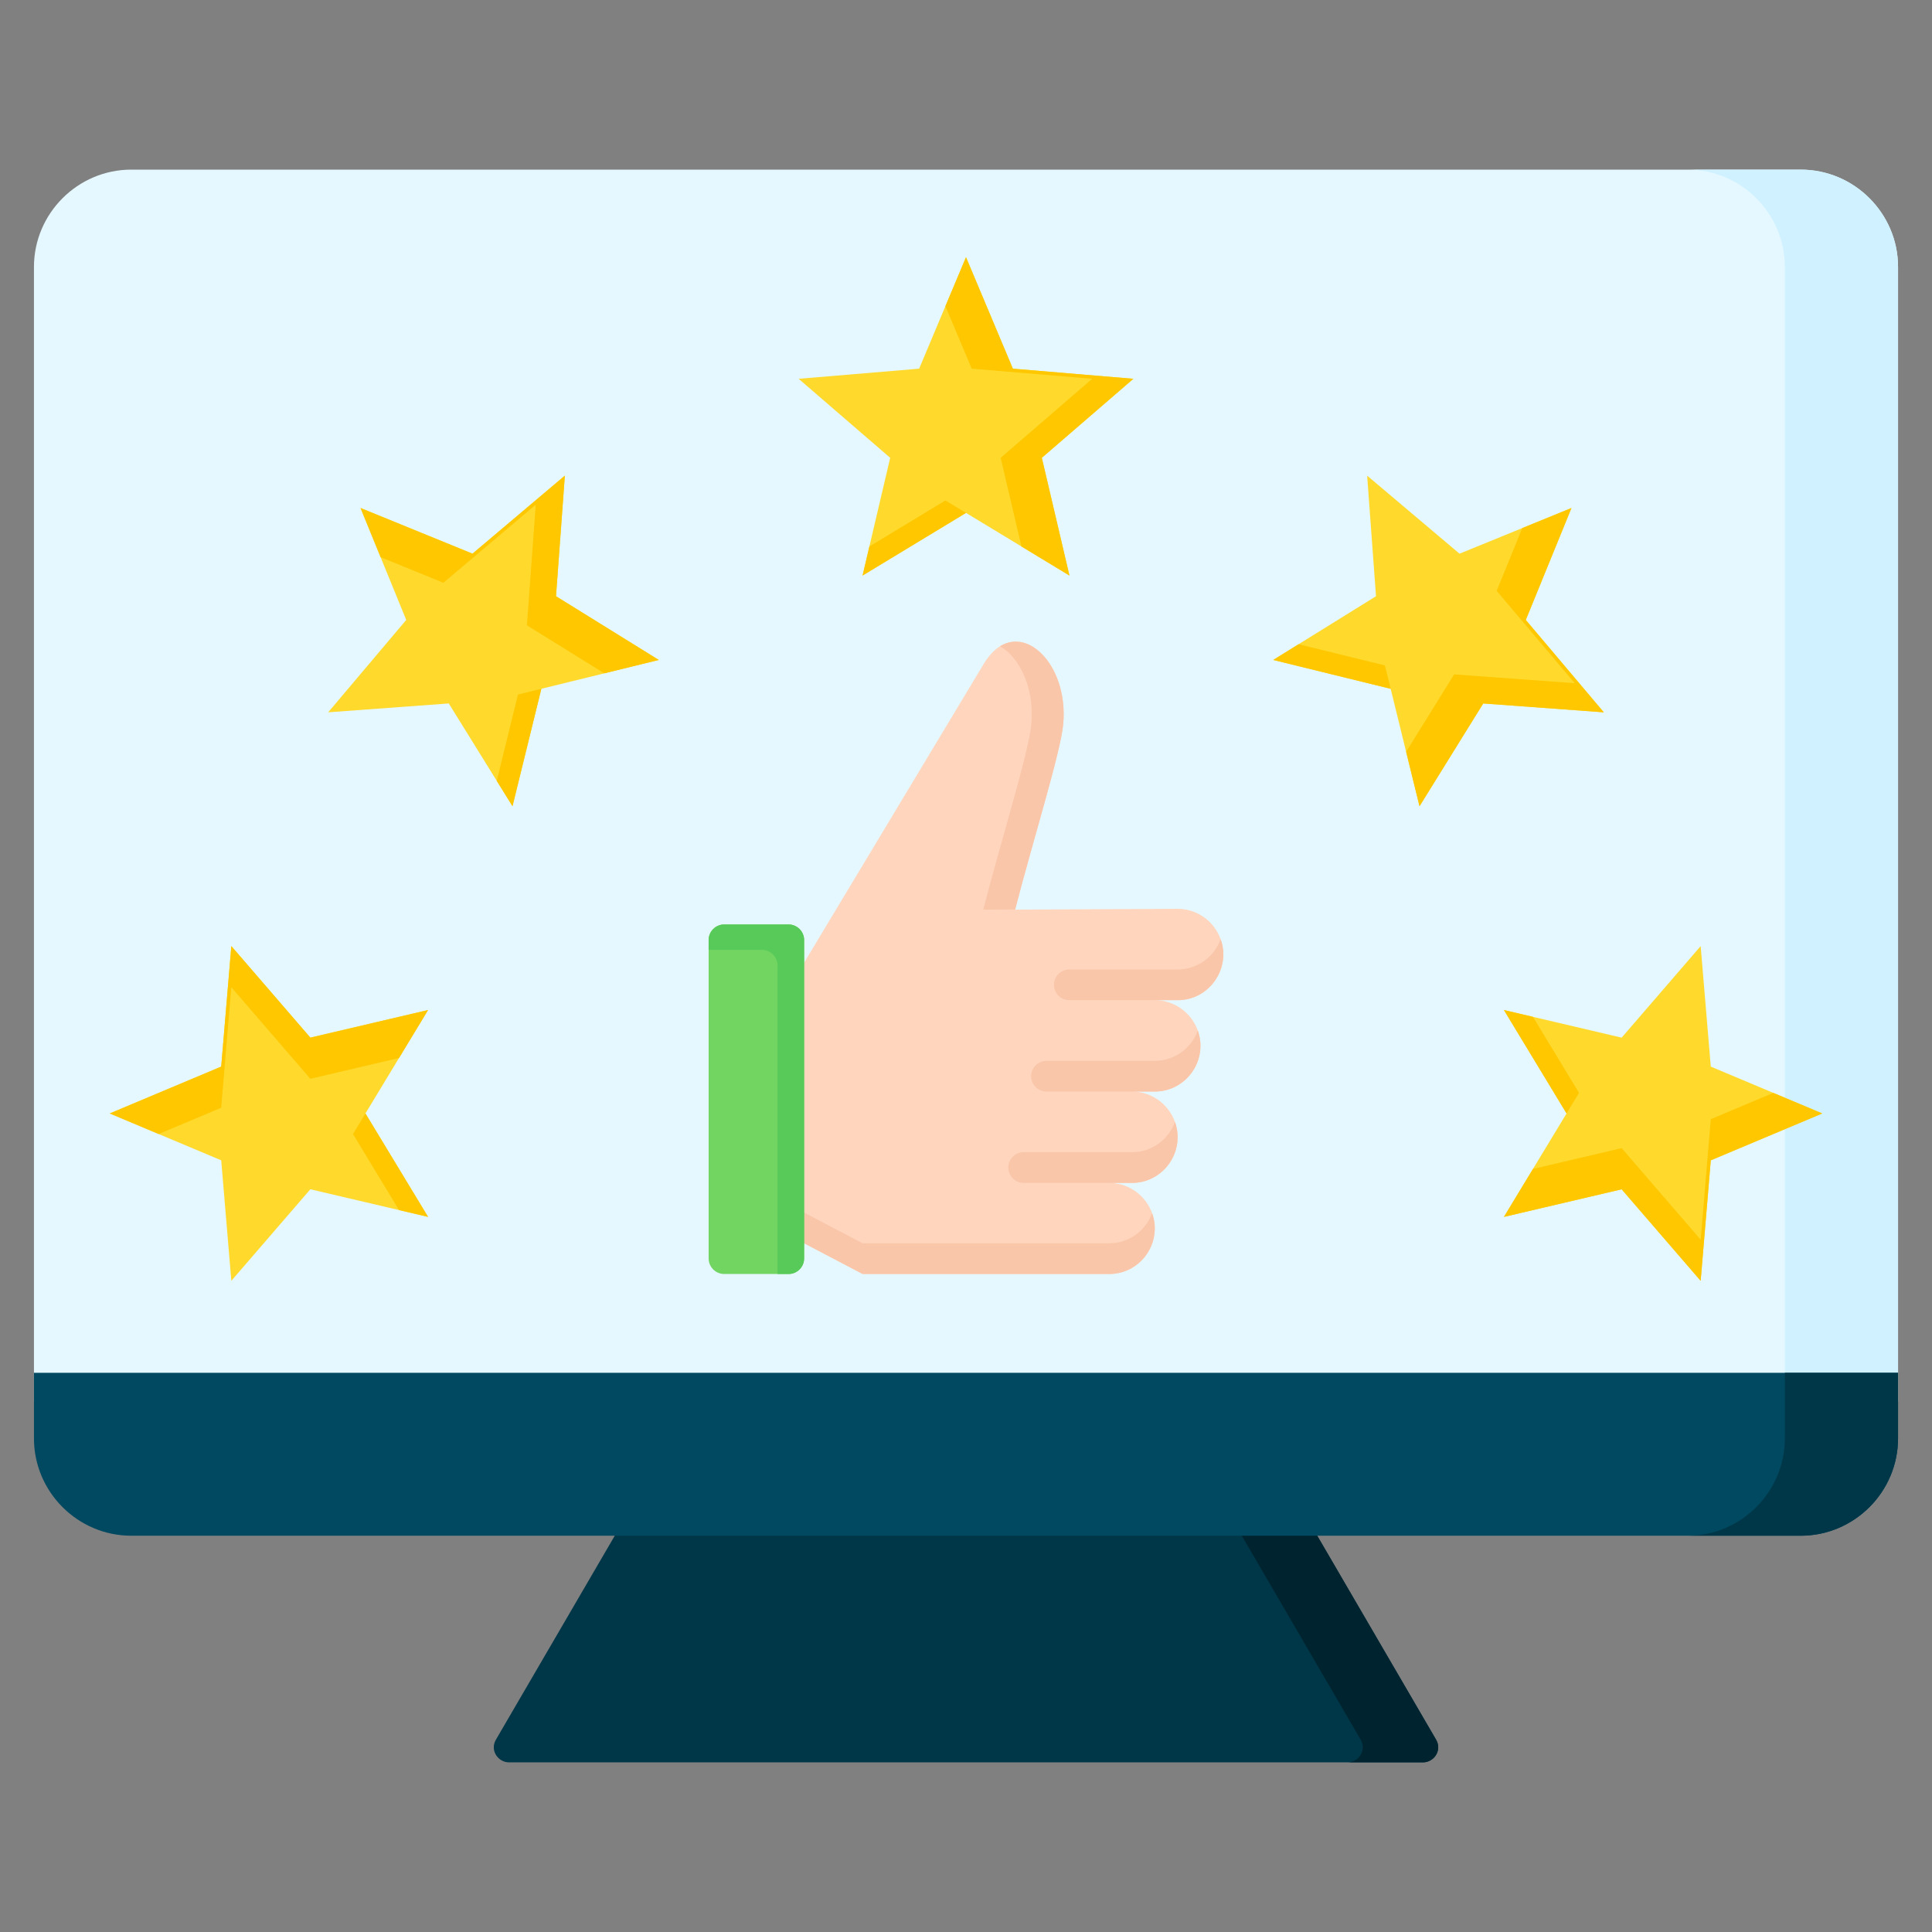
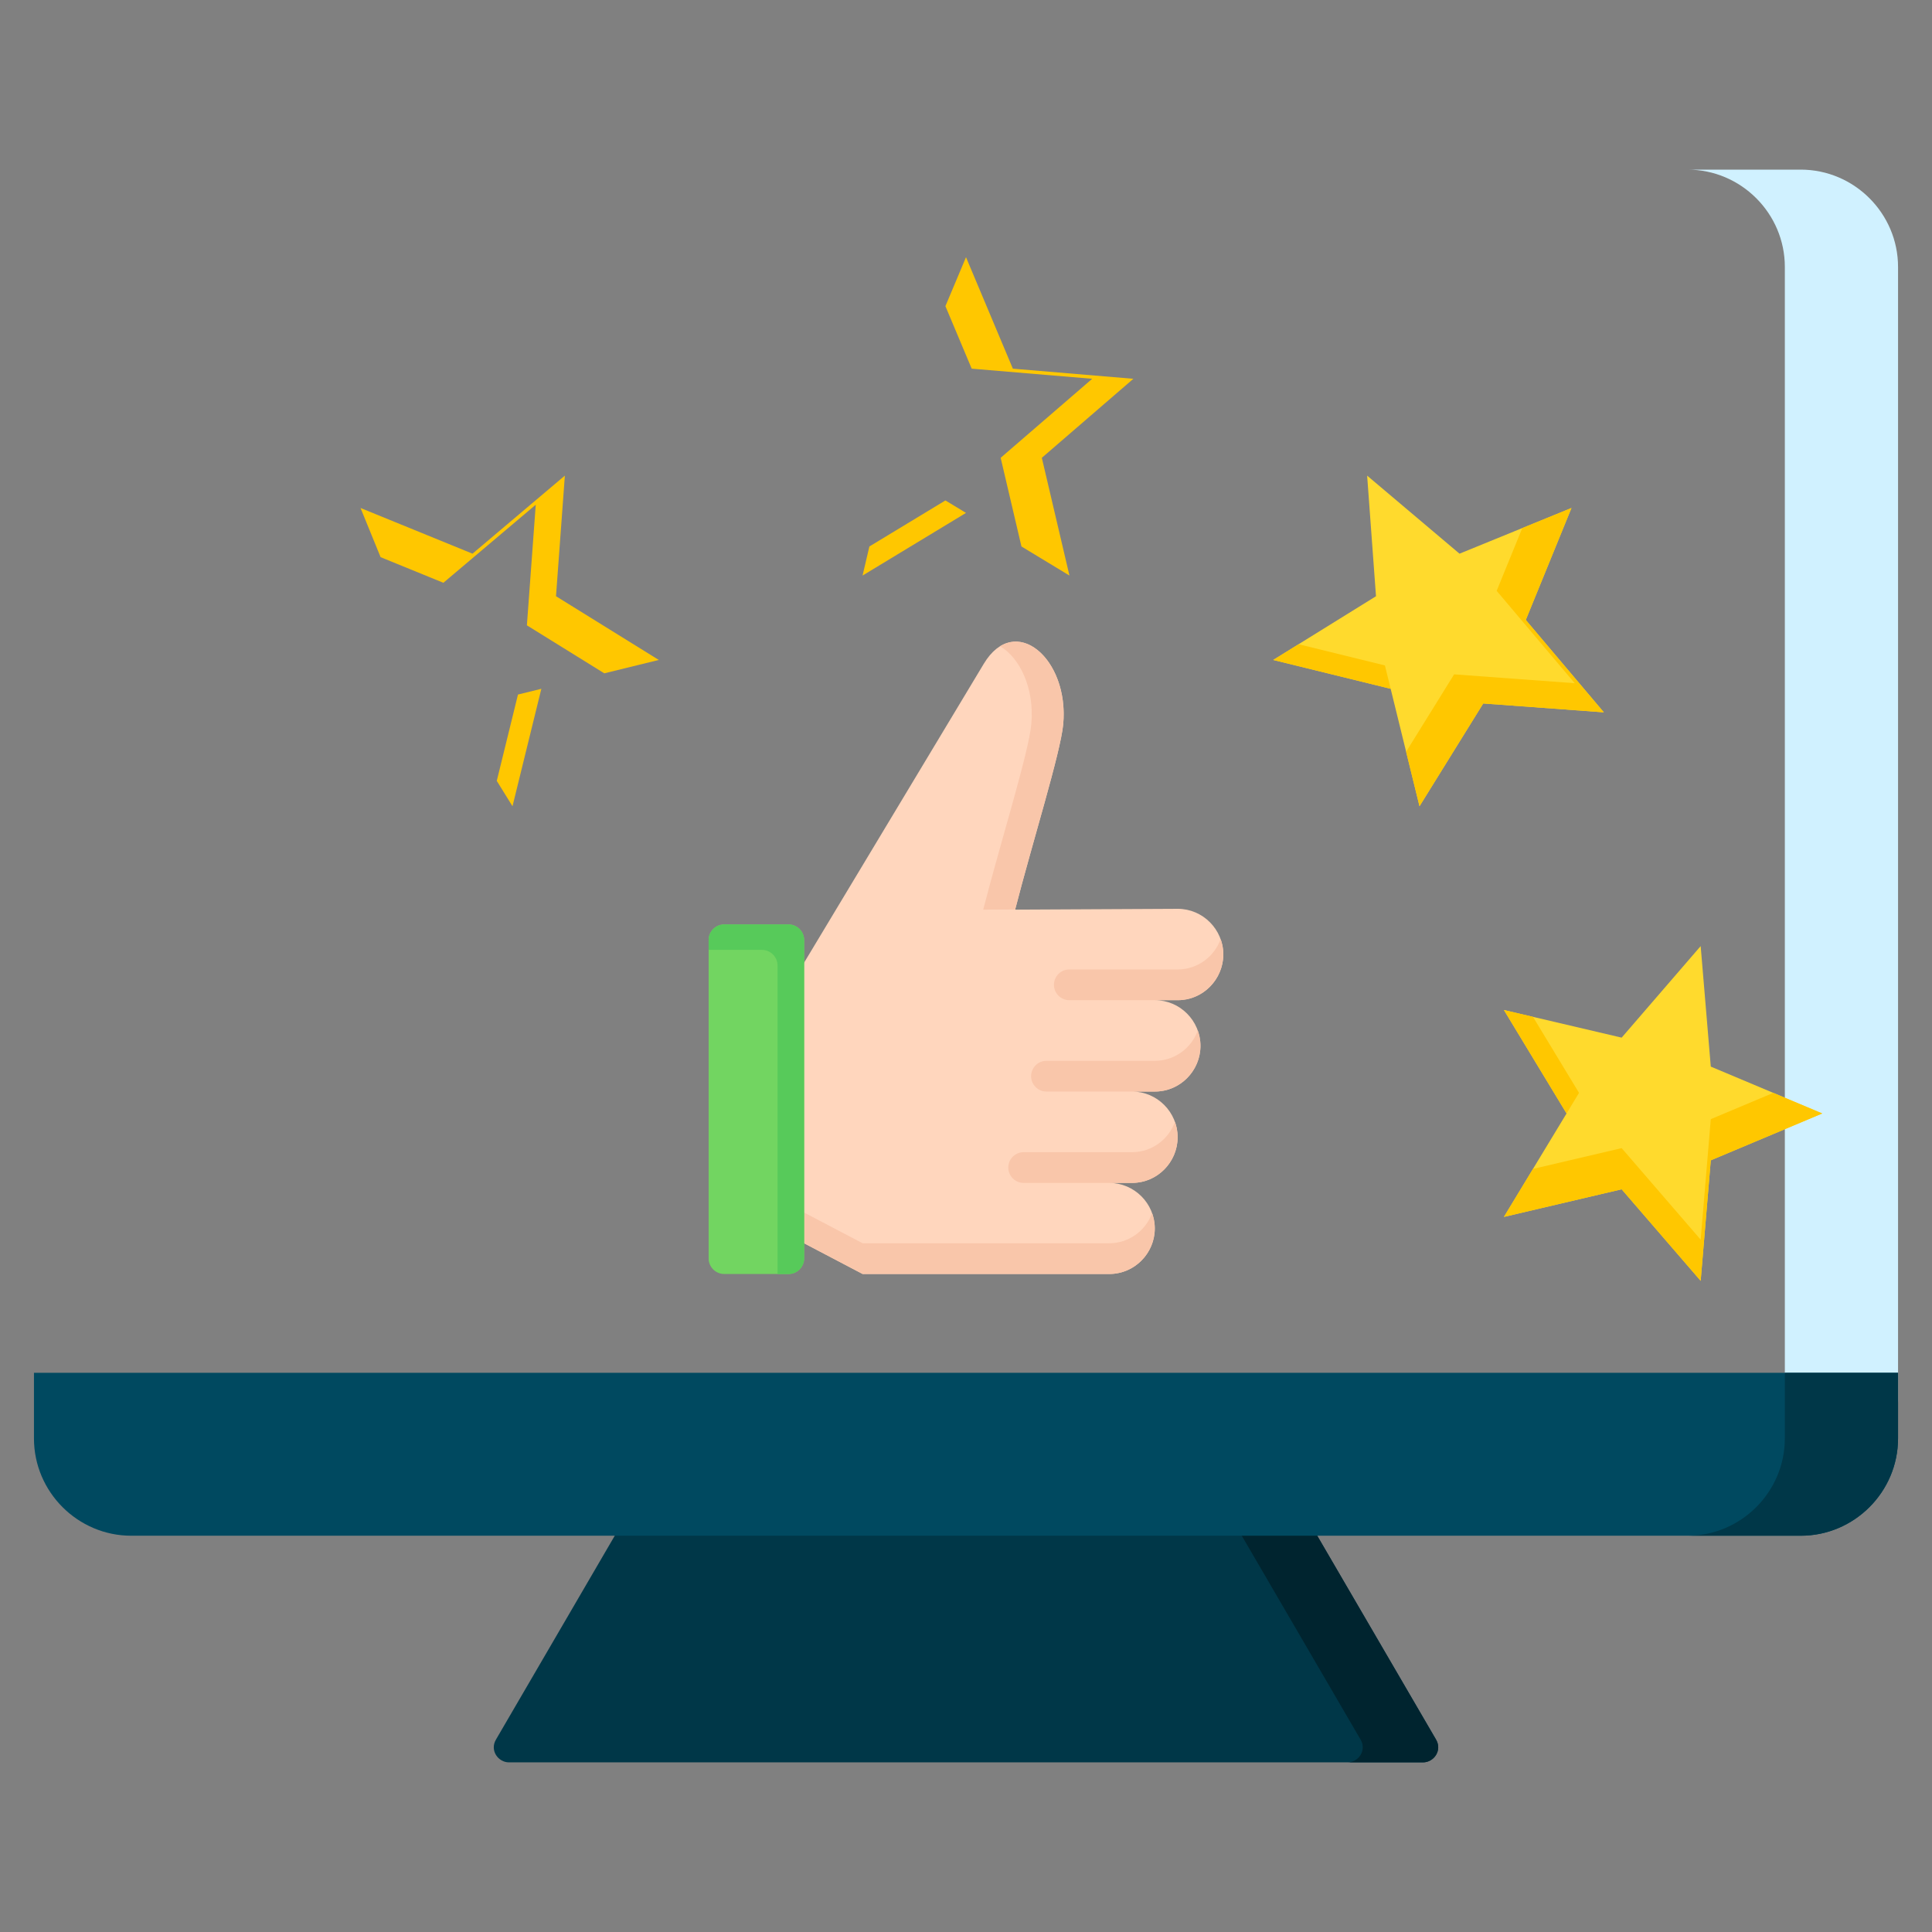
<svg xmlns="http://www.w3.org/2000/svg" id="Layer_1" enable-background="new 0 0 512 512" viewBox="0 0 512 512">
  <rect x="0" y="0" width="512" height="512" fill="#808080" stroke="none" />
  <g clip-rule="evenodd" fill-rule="evenodd">
    <g>
      <path d="m341.165 393.394-171.611 2.201-38.127 65.425c-1.675 2.874.59 6.026 3.463 6.026h242.22c2.873 0 5.138-3.151 3.463-6.026z" fill="#003748" />
      <path d="m341.165 393.394-19.852.255 39.26 67.371c1.675 2.875-.591 6.026-3.463 6.026h20c2.873 0 5.138-3.151 3.463-6.026z" fill="#00242f" />
-       <path d="m477.211 44.954c14.184 0 25.79 11.606 25.79 25.79v300.45c0 14.184-11.607 25.79-25.79 25.79h-442.421c-14.182 0-25.79-11.604-25.79-25.79v-300.45c0-14.186 11.606-25.79 25.79-25.79z" fill="#e6f8ff" />
      <path d="m477.211 44.954c14.184 0 25.79 11.606 25.79 25.79v300.45c0 14.184-11.607 25.79-25.79 25.79h-30c14.182 0 25.79-11.606 25.79-25.79v-300.45c0-14.184-11.606-25.79-25.79-25.79z" fill="#d0f1ff" />
      <path d="m503 363.802h-494v17.392c0 14.186 11.606 25.79 25.789 25.79h442.422c14.183 0 25.789-11.604 25.789-25.79z" fill="#004960" />
      <path d="m503 363.802h-30v17.392c0 14.186-11.606 25.79-25.789 25.79h30c14.183 0 25.789-11.604 25.789-25.79z" fill="#003748" />
    </g>
    <g>
-       <path d="m256 68.158 12.42 29.544 31.935 2.682-24.26 20.941 7.318 31.201-27.413-16.601-27.413 16.601 7.318-31.201-24.26-20.941 31.936-2.682z" fill="#ffda2d" />
      <path d="m256 68.158 12.419 29.544 31.936 2.682-24.26 20.941 7.318 31.201-12.717-7.702-5.512-23.5 24.26-20.941-31.936-2.682-6.964-16.566zm0 67.767-5.455-3.304-20.151 12.203-1.806 7.702z" fill="#ffc700" />
    </g>
    <g>
      <path d="m416.457 134.622-12.109 29.672 20.686 24.478-31.962-2.346-16.888 27.237-7.645-31.123-31.123-7.645 27.237-16.888-2.347-31.962 24.478 20.685z" fill="#ffda2d" />
      <path d="m416.457 134.622-12.109 29.673 20.686 24.478-31.962-2.347-16.888 27.237-3.547-14.438 12.72-20.514 31.962 2.347-20.686-24.478 6.79-16.638zm-47.918 47.918-31.123-7.645 6.723-4.169 22.878 5.62z" fill="#ffc700" />
    </g>
    <g>
      <path d="m482.92 295.079-29.544 12.419-2.681 31.936-20.942-24.26-31.201 7.318 16.602-27.413-16.602-27.413 31.201 7.318 20.942-24.261 2.681 31.936z" fill="#ffda2d" />
      <path d="m482.92 295.079-29.544 12.419-2.682 31.936-20.941-24.26-31.201 7.318 7.702-12.717 23.5-5.512 20.941 24.26 2.682-31.936 16.566-6.964zm-67.767 0 3.304-5.456-12.203-20.151-7.702-1.806z" fill="#ffc700" />
    </g>
    <g>
-       <path d="m95.543 134.621 29.672 12.109 24.479-20.686-2.347 31.962 27.237 16.889-31.123 7.644-7.644 31.123-16.889-27.237-31.962 2.347 20.686-24.478z" fill="#ffda2d" />
      <path d="m95.543 134.621 29.673 12.109 24.478-20.686-2.347 31.962 27.237 16.888-14.438 3.546-20.514-12.72 2.347-31.962-24.479 20.687-16.638-6.79zm47.919 47.918-7.645 31.123-4.169-6.723 5.62-22.878z" fill="#ffc700" />
    </g>
    <g>
-       <path d="m29.079 295.078 29.544-12.419 2.682-31.936 20.941 24.26 31.202-7.318-16.602 27.413 16.602 27.413-31.202-7.318-20.941 24.26-2.682-31.936z" fill="#ffda2d" />
-       <path d="m29.079 295.078 29.544-12.419 2.682-31.936 20.941 24.26 31.201-7.318-7.702 12.717-23.5 5.512-20.941-24.26-2.682 31.936-16.566 6.964zm67.767 0-3.304 5.456 12.203 20.151 7.702 1.806z" fill="#ffc700" />
-     </g>
+       </g>
    <g>
      <path d="m208.652 262.501-3.204 62.963 23.163 12.159h65.348c6.639 0 12.07-5.432 12.07-12.07 0-6.639-5.431-12.07-12.07-12.07h6.052c6.638 0 12.07-5.448 12.07-12.106 0-6.659-5.431-12.107-12.07-12.107h6.051c6.639 0 12.07-5.448 12.07-12.106s-5.431-12.107-12.07-12.107h6.052c6.638 0 12.07-5.448 12.07-12.106 0-6.659-5.432-12.106-12.07-12.106l-43.094.217c4.594-17.889 12.042-41.566 12.742-49.113 1.616-17.418-12.808-29.748-21.04-16.056z" fill="#ffd6bd" />
      <path d="m205.851 317.532-.404 7.933 23.163 12.159h65.348c8.343 0 14.176-8.342 11.358-16.142-1.68 4.651-6.147 7.997-11.358 7.997h-65.348zm75.91-125.583c1.359-14.654-8.634-25.704-16.741-20.69 5.161 2.976 9.178 11.053 8.284 20.69-.701 7.548-8.149 31.224-12.742 49.113l8.469-.042c4.593-17.885 12.03-41.529 12.73-49.071zm18.249 121.534c8.339 0 14.17-8.358 11.363-16.179-1.677 4.671-6.147 8.034-11.363 8.034-9.652 0-19.115 0-28.733 0-2.249 0-4.073 1.823-4.073 4.072s1.823 4.073 4.073 4.073zm6.051-24.213c8.34 0 14.169-8.359 11.363-16.178-1.677 4.671-6.147 8.034-11.363 8.034h-28.733c-2.249 0-4.072 1.823-4.072 4.072s1.823 4.073 4.072 4.073h28.733zm6.052-24.212c8.658 0 14.146-8.84 11.363-16.178v-.001c-1.677 4.671-6.147 8.034-11.362 8.034h-28.734c-2.249 0-4.073 1.823-4.073 4.072s1.824 4.073 4.073 4.073z" fill="#f9c6aa" />
      <path d="m191.921 337.623h17.055c2.269 0 4.126-1.856 4.126-4.126v-84.379c0-2.27-1.857-4.126-4.126-4.126h-17.055c-2.269 0-4.126 1.856-4.126 4.126v84.379c0 2.27 1.857 4.126 4.126 4.126z" fill="#72d561" />
      <path d="m206.055 337.623h2.921c2.269 0 4.126-1.856 4.126-4.126v-84.379c0-2.27-1.857-4.126-4.126-4.126h-17.055c-2.269 0-4.126 1.856-4.126 4.126v2.612h14.134c2.269 0 4.126 1.856 4.126 4.126z" fill="#57ca5a" />
    </g>
  </g>
</svg>